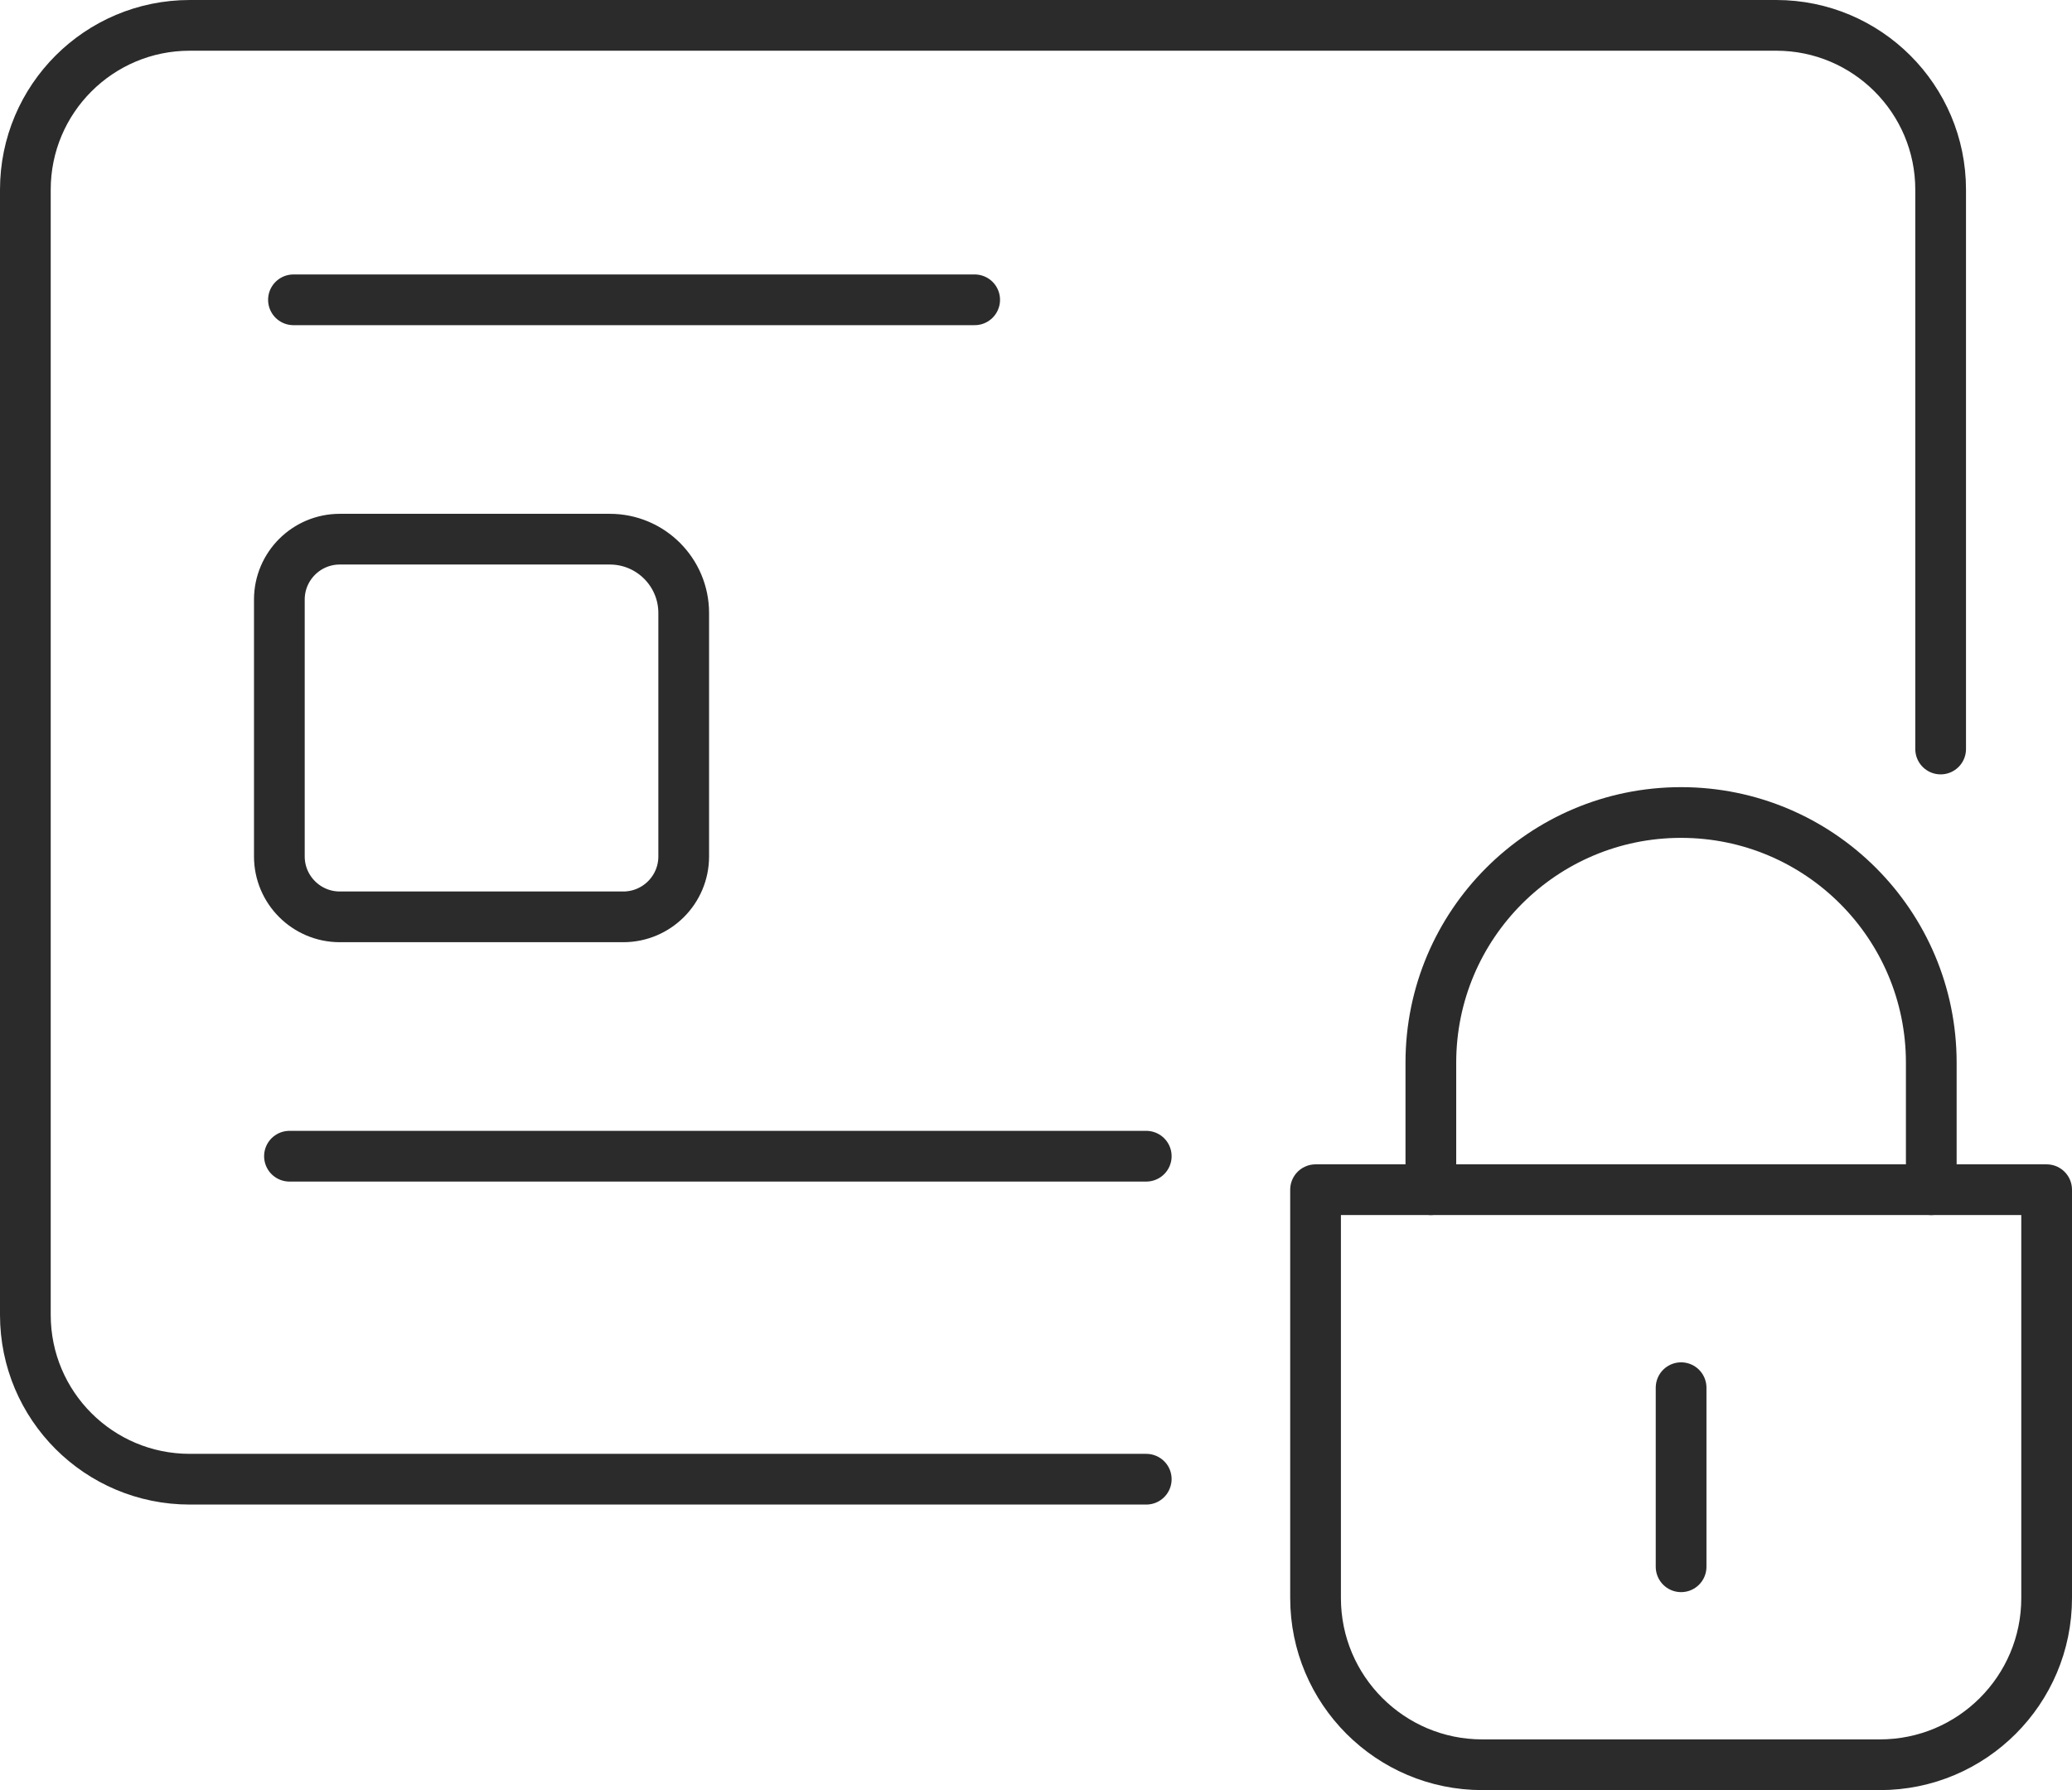
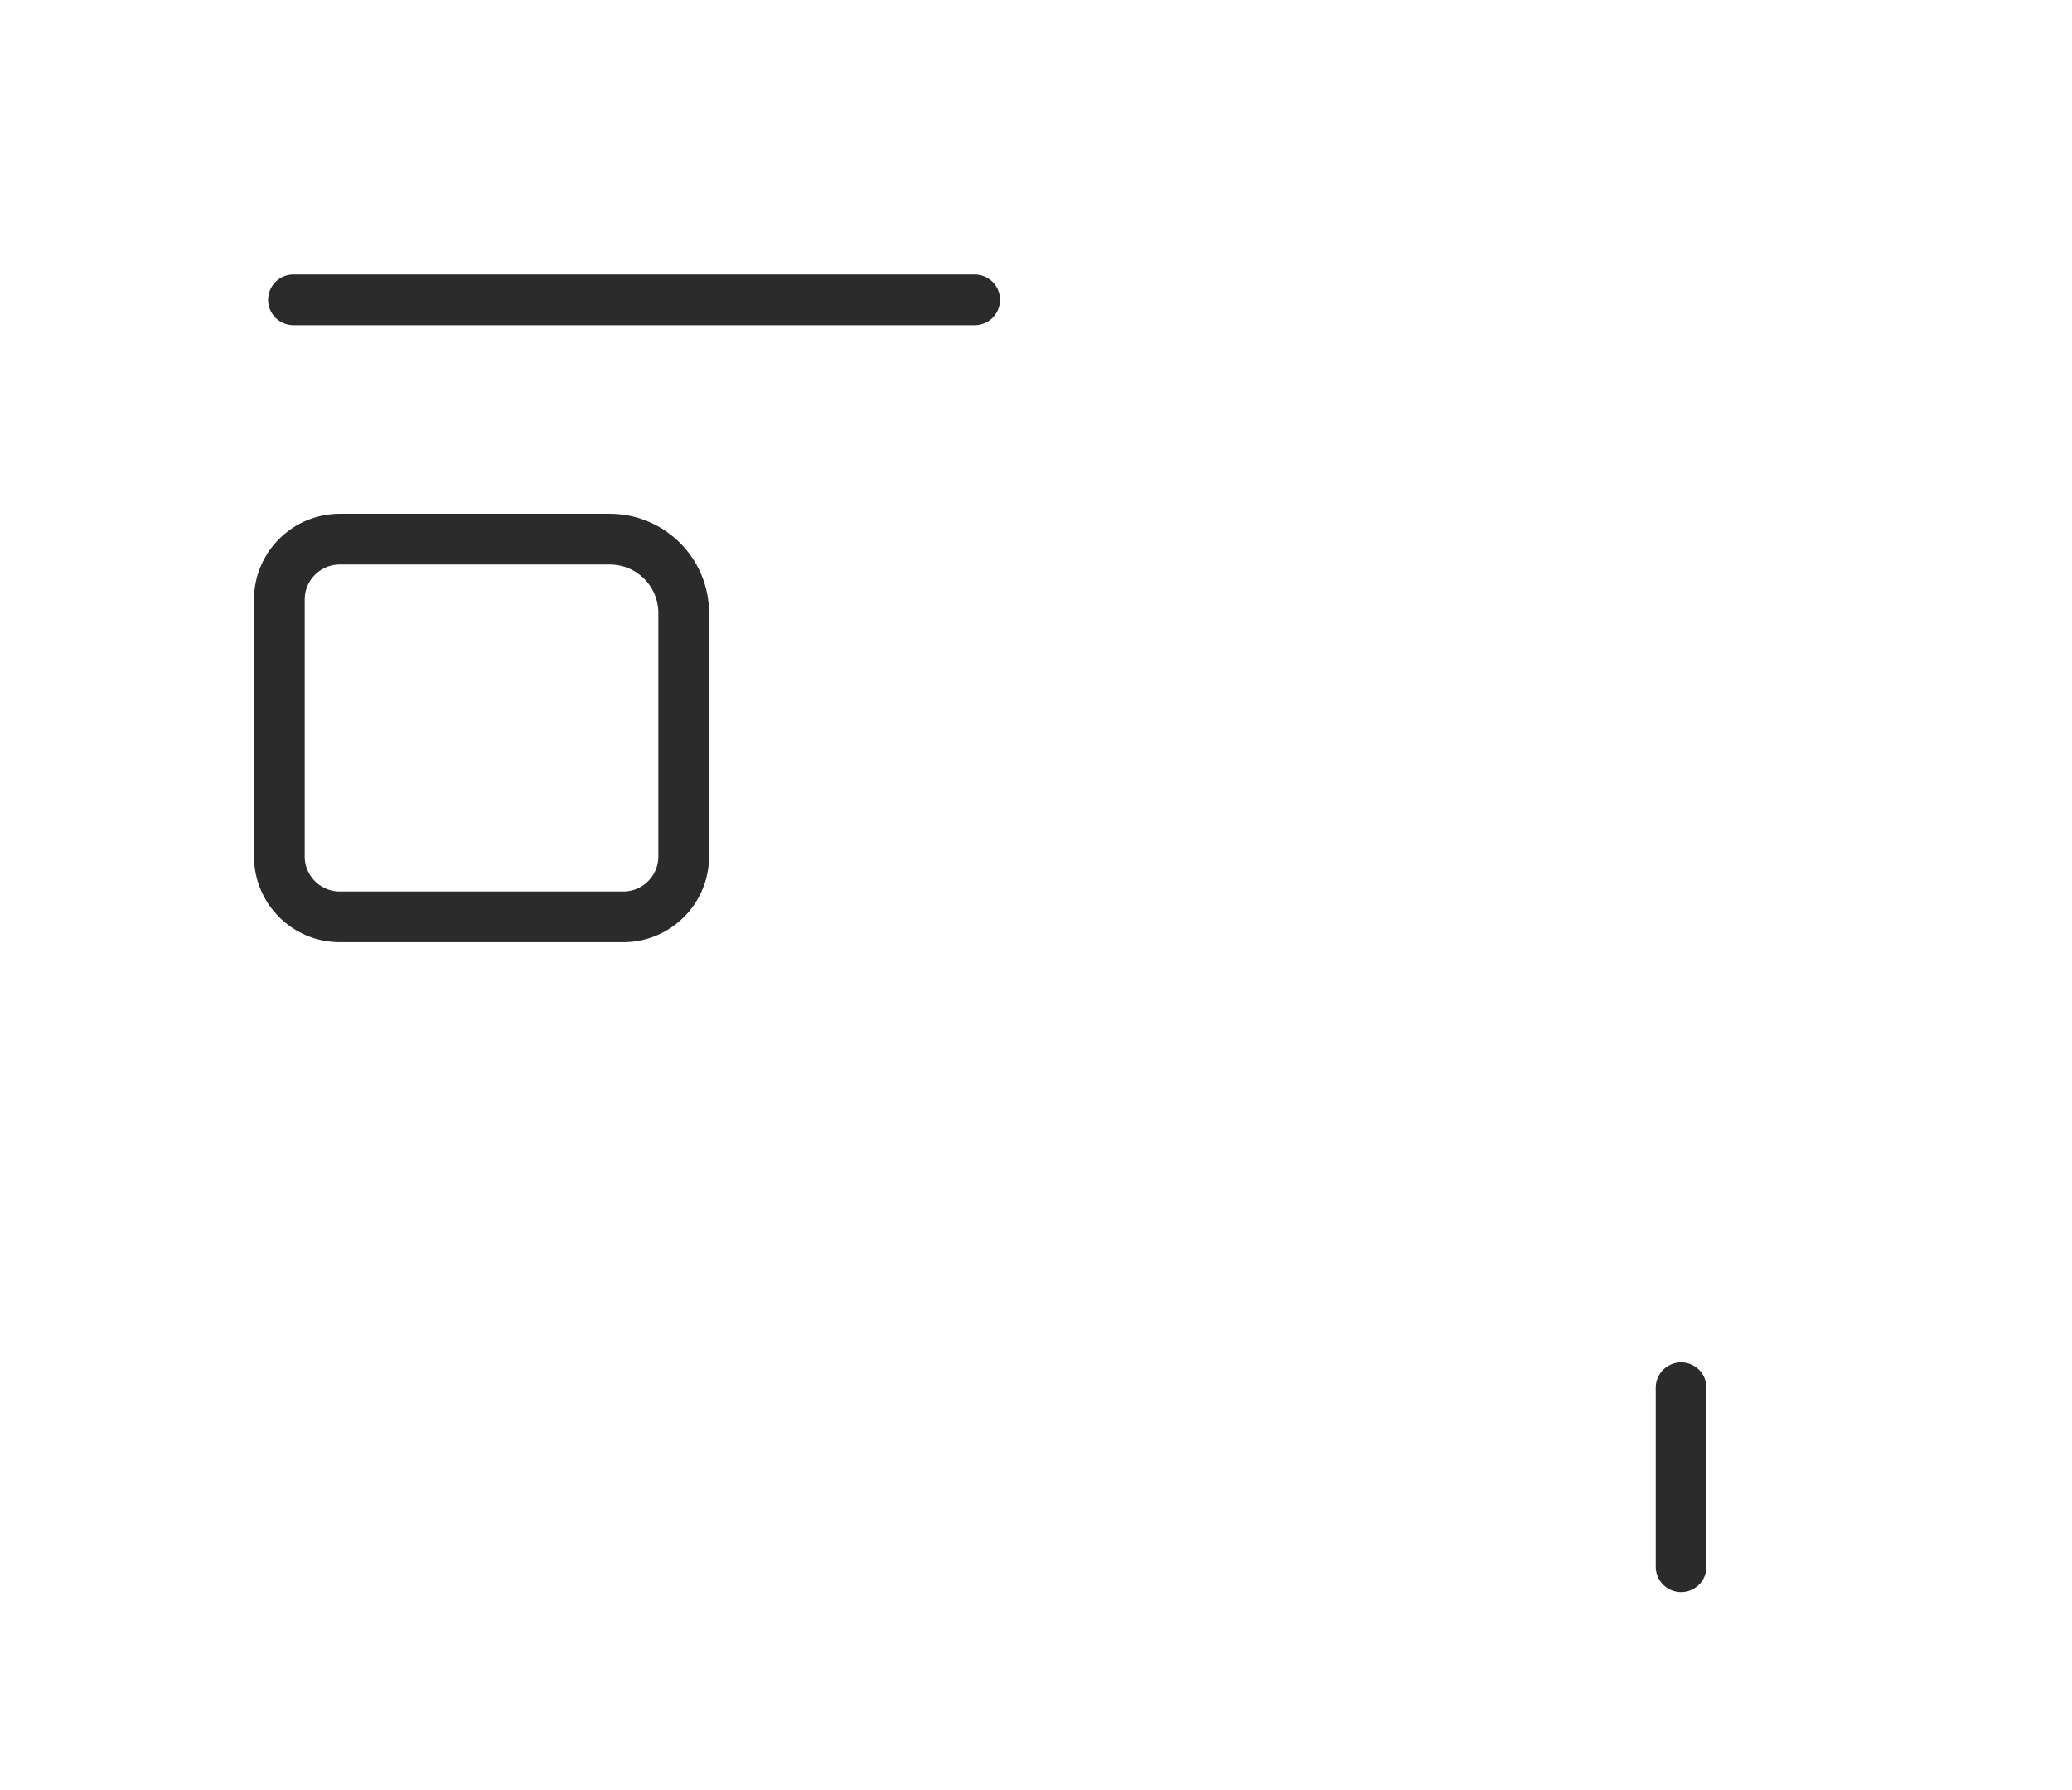
<svg xmlns="http://www.w3.org/2000/svg" id="Layer_2" data-name="Layer 2" viewBox="0 0 61.28 52.949">
  <defs>
    <style>
      .cls-1 {
        fill: none;
        stroke: #2b2b2b;
        stroke-linecap: round;
        stroke-linejoin: round;
        stroke-width: 1.5px;
      }
    </style>
  </defs>
  <g id="Layer_1-2" data-name="Layer 1">
    <g>
      <g>
-         <path class="cls-1" d="M57.395,22.155V5.61c0-2.682-2.178-4.86-4.863-4.86H5.613C2.925.75.75,2.928.75,5.61v33.283c0,2.685,2.175,4.86,4.863,4.86h28.288" />
        <g>
-           <line class="cls-1" x1="33.901" y1="34.199" x2="8.561" y2="34.199" />
          <line class="cls-1" x1="8.679" y1="8.868" x2="28.826" y2="8.868" />
        </g>
        <path class="cls-1" d="M10.05,15.948h7.986c1.206,0,2.185.979,2.185,2.185v7.198c0,.987-.801,1.788-1.788,1.788h-8.383c-.987,0-1.788-.801-1.788-1.788v-7.596c0-.987.801-1.787,1.787-1.787Z" />
      </g>
      <g>
-         <path class="cls-1" d="M38.908,35.19h21.622v12.079c0,2.721-2.209,4.93-4.93,4.93h-11.762c-2.721,0-4.93-2.209-4.93-4.93v-12.079h0Z" />
-         <path class="cls-1" d="M57.118,35.19v-3.757c0-4.087-3.313-7.4-7.4-7.4h0c-4.087,0-7.4,3.313-7.4,7.4v3.757" />
        <line class="cls-1" x1="49.719" y1="41.046" x2="49.719" y2="46.343" />
      </g>
    </g>
  </g>
</svg>